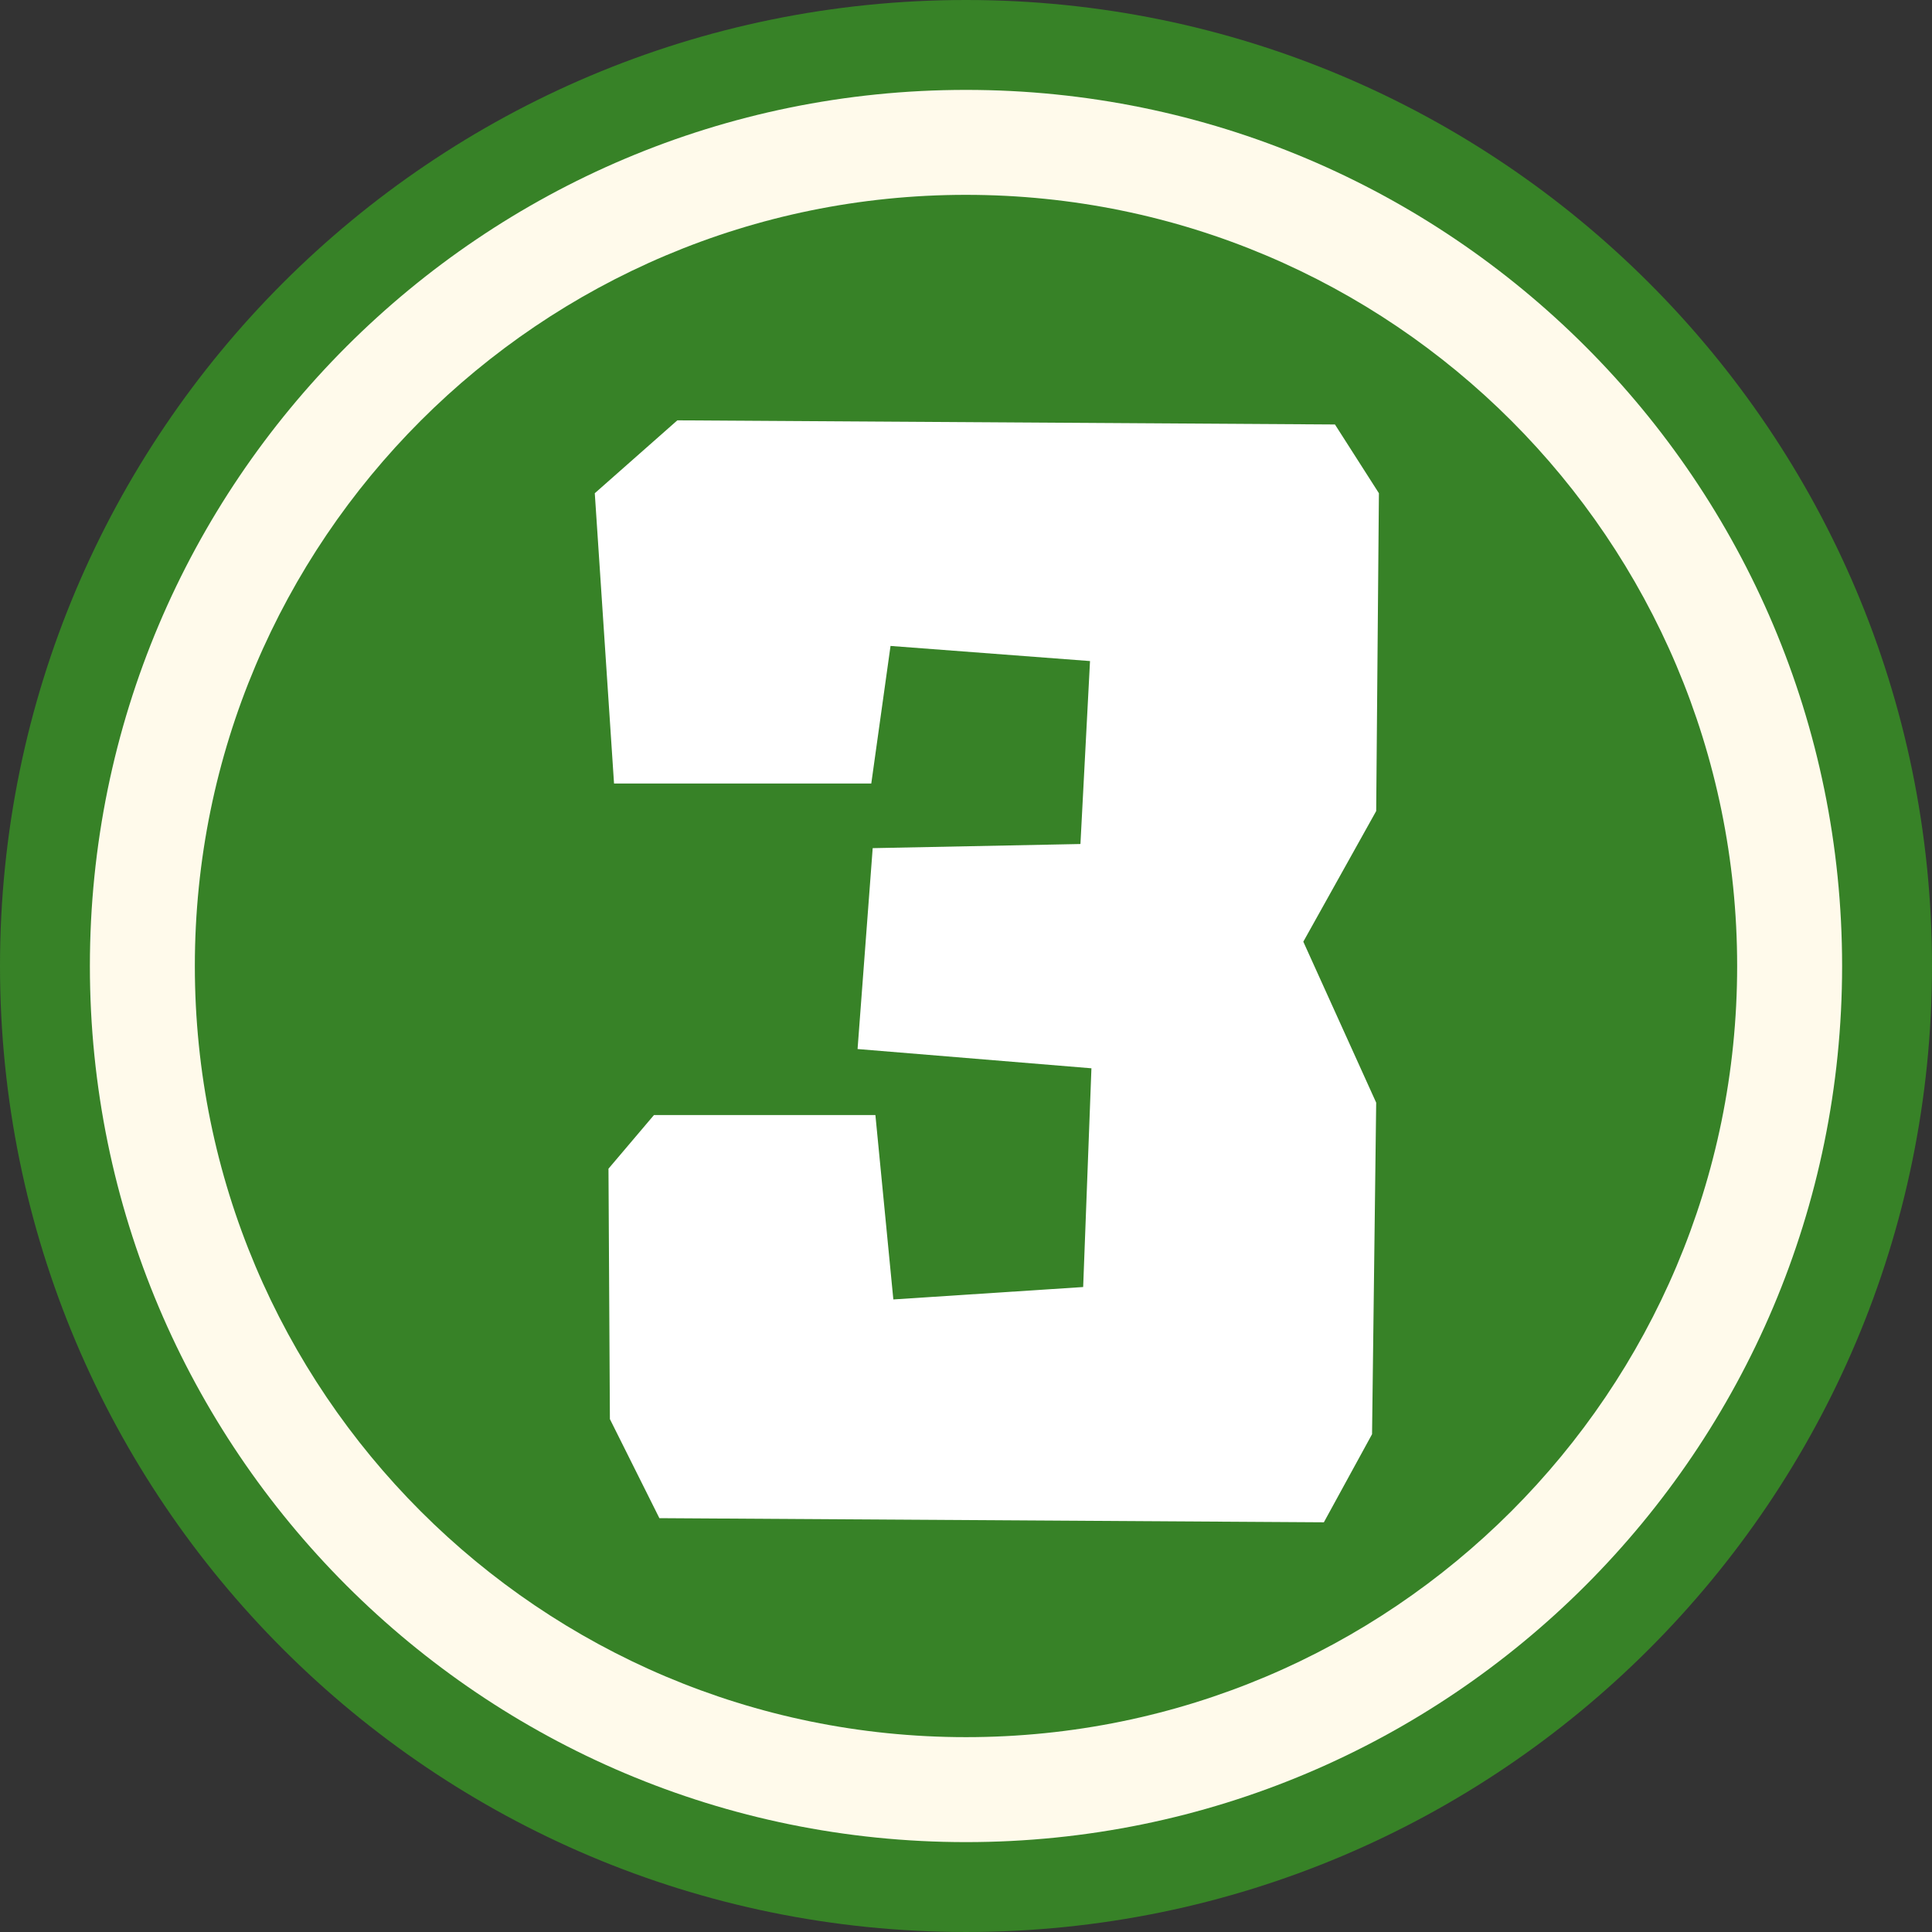
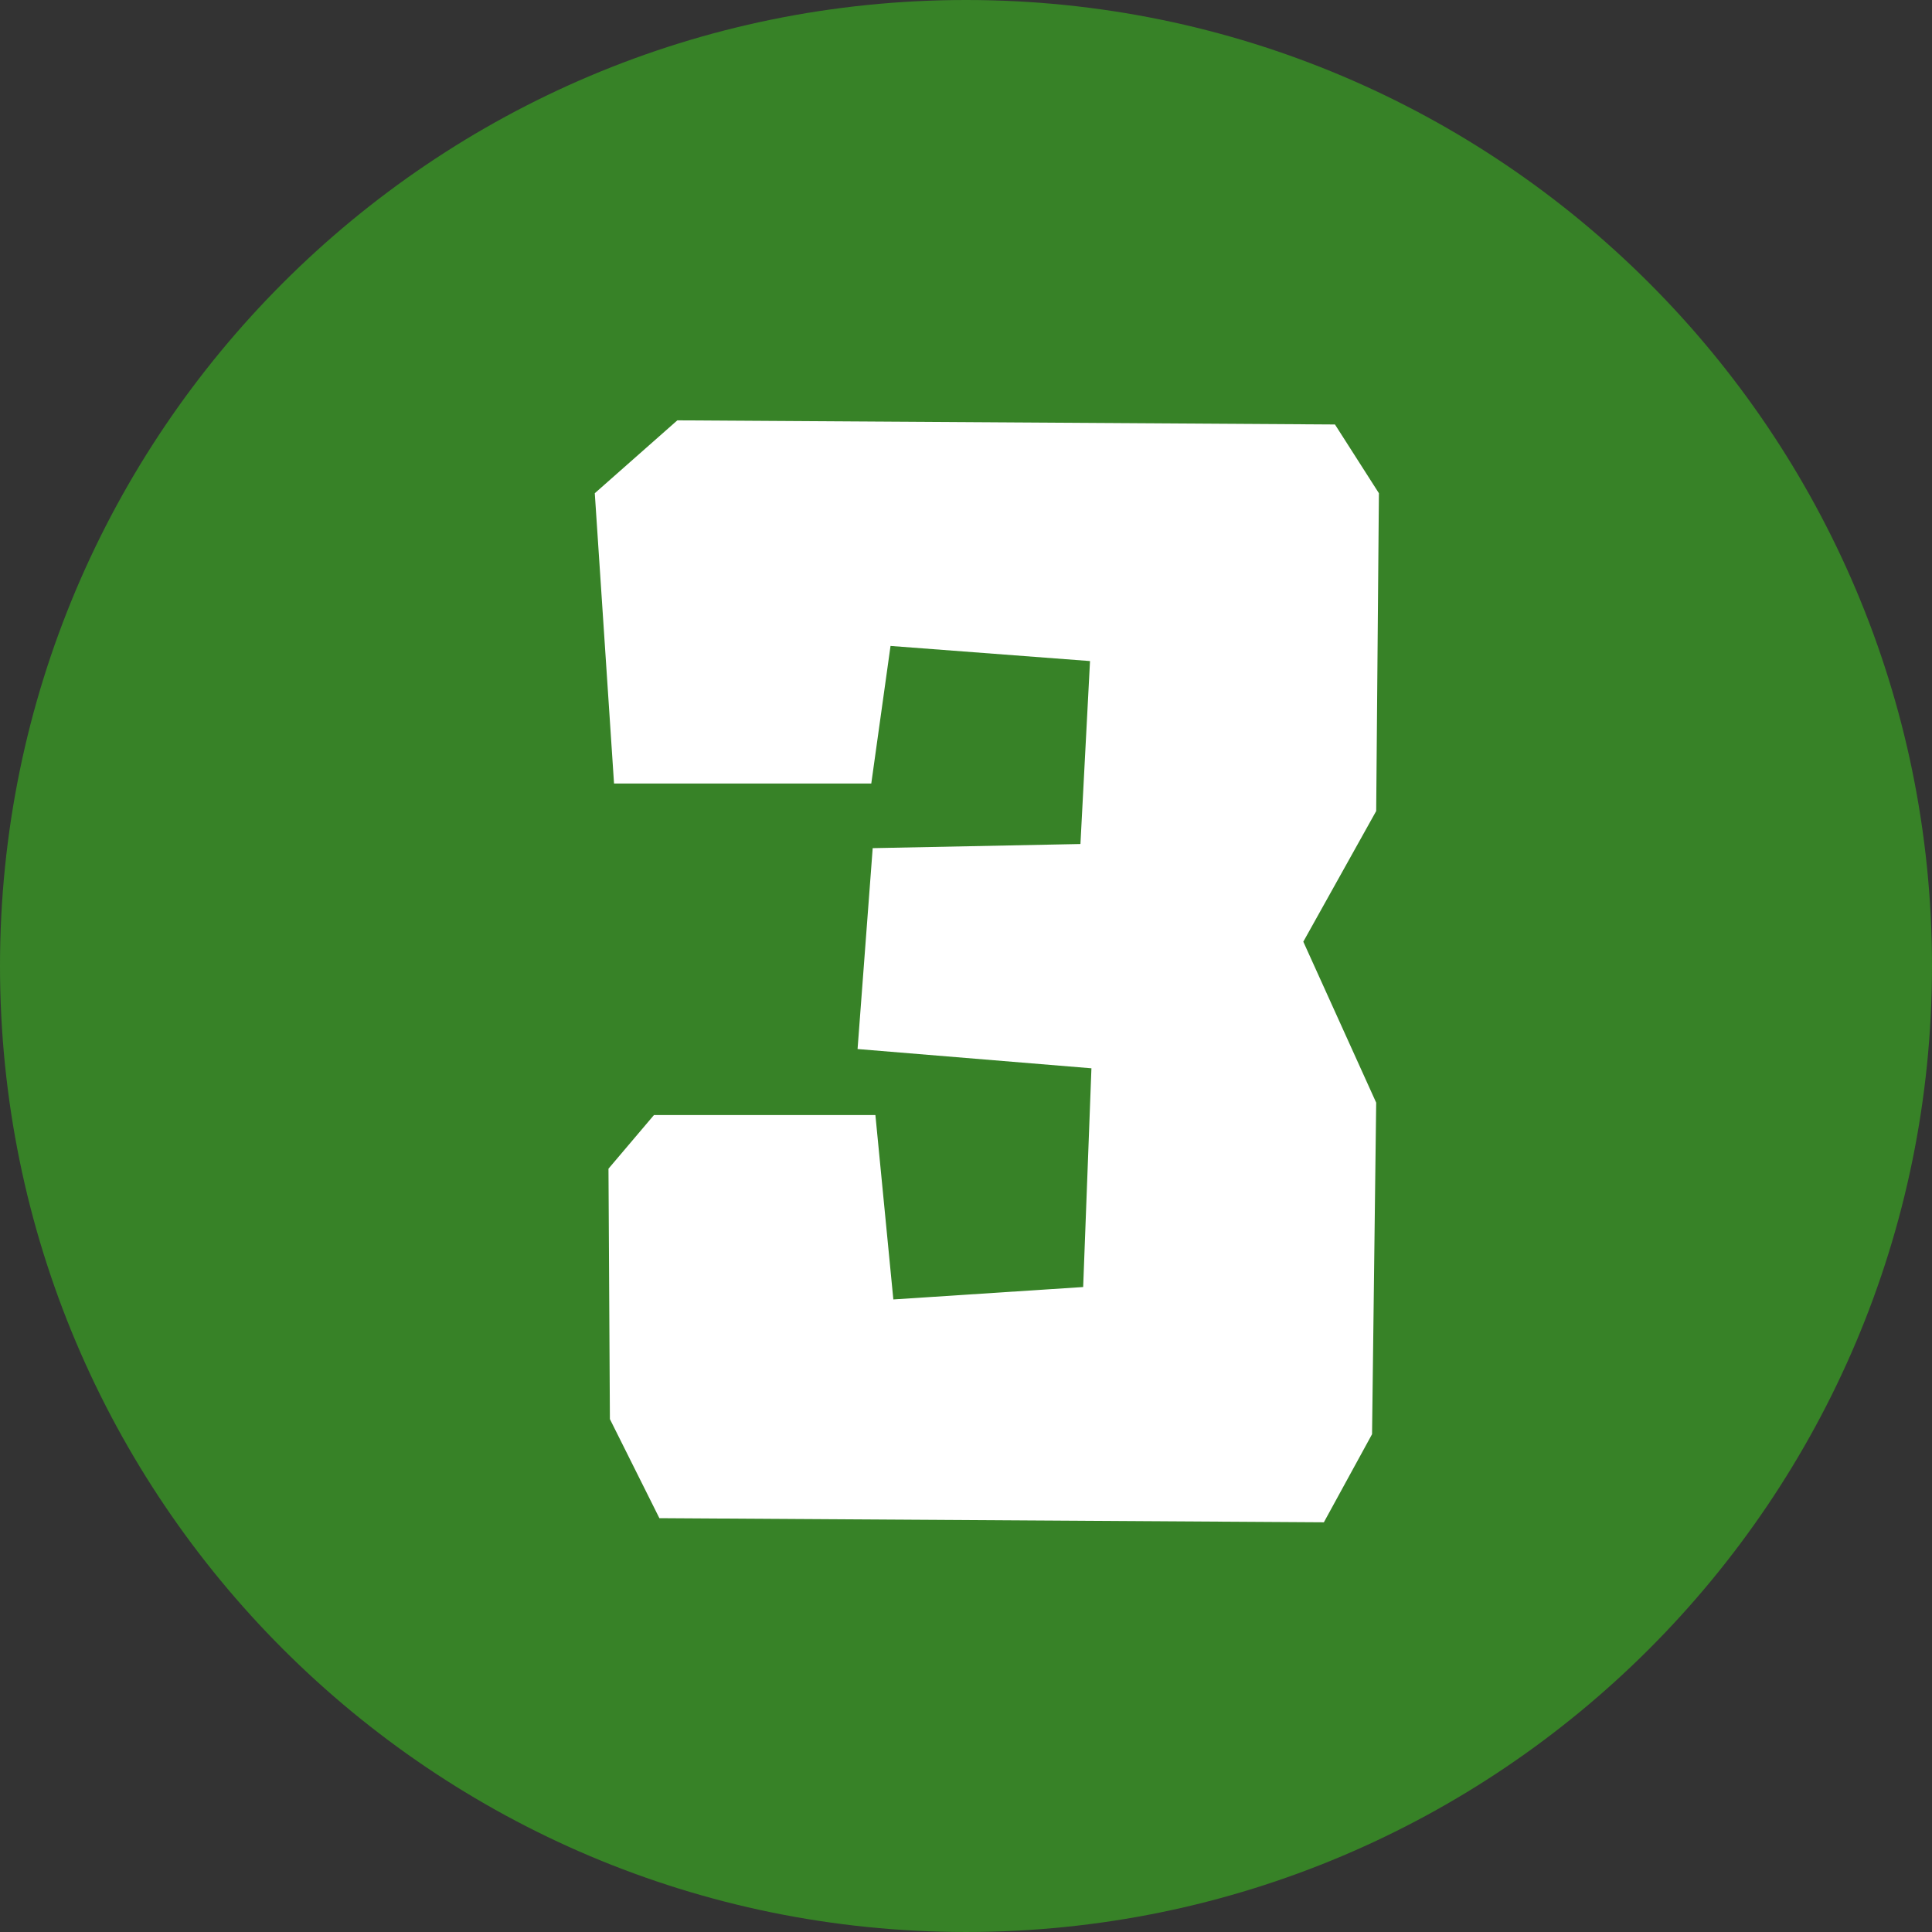
<svg xmlns="http://www.w3.org/2000/svg" width="399.302" zoomAndPan="magnify" viewBox="0 0 299.477 299.477" height="399.302" preserveAspectRatio="xMidYMid" version="1.0" id="svg15">
  <rect x="0" y="0" width="299.477" height="299.477" fill="#333333" stroke="none" />
  <defs id="defs6">
    <clipPath id="b6a67d53df">
      <path d="M 0.262,43.082 H 299.738 V 342.559 H 0.262 Z m 0,0" clip-rule="nonzero" id="path1" />
    </clipPath>
    <clipPath id="6e44d7313a">
      <path d="m 150,43.082 c -82.699,0 -149.738,67.039 -149.738,149.738 0,82.699 67.039,149.738 149.738,149.738 82.699,0 149.738,-67.039 149.738,-149.738 C 299.738,110.121 232.699,43.082 150,43.082 Z m 0,0" clip-rule="nonzero" id="path2" />
    </clipPath>
    <clipPath id="b0ee039ffa">
-       <path d="M 14.195,57.016 H 285.805 V 328.625 H 14.195 Z m 0,0" clip-rule="nonzero" id="path3" />
-     </clipPath>
+       </clipPath>
    <clipPath id="0b1c1fa558">
      <path d="m 150,57.016 c -75.004,0 -135.805,60.801 -135.805,135.805 0,75.004 60.801,135.805 135.805,135.805 75.004,0 135.805,-60.801 135.805,-135.805 0,-75.004 -60.801,-135.805 -135.805,-135.805 z m 0,0" clip-rule="nonzero" id="path4" />
    </clipPath>
    <clipPath id="e259bb4678">
      <path d="M 30.465,73.285 H 269.535 V 312.355 H 30.465 Z m 0,0" clip-rule="nonzero" id="path5" />
    </clipPath>
    <clipPath id="642905f43a">
      <path d="m 150,73.285 c -66.02,0 -119.535,53.516 -119.535,119.535 0,66.02 53.516,119.535 119.535,119.535 66.02,0 119.535,-53.516 119.535,-119.535 C 269.535,126.801 216.02,73.285 150,73.285 Z m 0,0" clip-rule="nonzero" id="path6" />
    </clipPath>
  </defs>
  <g clip-path="url(#b6a67d53df)" id="g8" transform="translate(-0.262,-43.082)">
    <g clip-path="url(#6e44d7313a)" id="g7">
      <path fill="#378227" d="M 0.262,43.082 H 299.738 V 342.559 H 0.262 Z m 0,0" fill-opacity="1" fill-rule="nonzero" id="path7" />
    </g>
  </g>
  <g clip-path="url(#b0ee039ffa)" id="g10" transform="translate(-0.262,-43.082)">
    <g clip-path="url(#0b1c1fa558)" id="g9">
      <path fill="#fffaeb" d="M 14.195,57.016 H 285.805 V 328.625 H 14.195 Z m 0,0" fill-opacity="1" fill-rule="nonzero" id="path8" />
    </g>
  </g>
  <g clip-path="url(#e259bb4678)" id="g12" transform="translate(-0.262,-43.082)">
    <g clip-path="url(#642905f43a)" id="g11">
      <path fill="#378227" d="M 30.465,73.285 H 269.535 V 312.355 H 30.465 Z m 0,0" fill-opacity="1" fill-rule="nonzero" id="path10" />
    </g>
  </g>
  <g fill="#ffffff" fill-opacity="1" id="g15" transform="translate(-0.262,-43.082)">
    <g transform="translate(88.193,278.833)" id="g14">
      <g id="g13">
        <path d="m 125.812,-159.297 -0.422,49.266 -11.297,20.25 11.297,24.953 -0.641,51.391 -7.469,13.656 -103,-0.641 -7.672,-15.359 -0.219,-38.812 7.047,-8.312 h 34.328 l 2.781,28.578 L 79.969,-36.25 81.25,-70.156 45,-73.141 47.344,-104.281 79.547,-104.922 81.031,-133.281 50.109,-135.625 47.125,-114.297 H 7.25 L 4.266,-159.297 17.062,-170.594 119,-169.953 Z m 0,0" id="path12" />
      </g>
    </g>
  </g>
</svg>